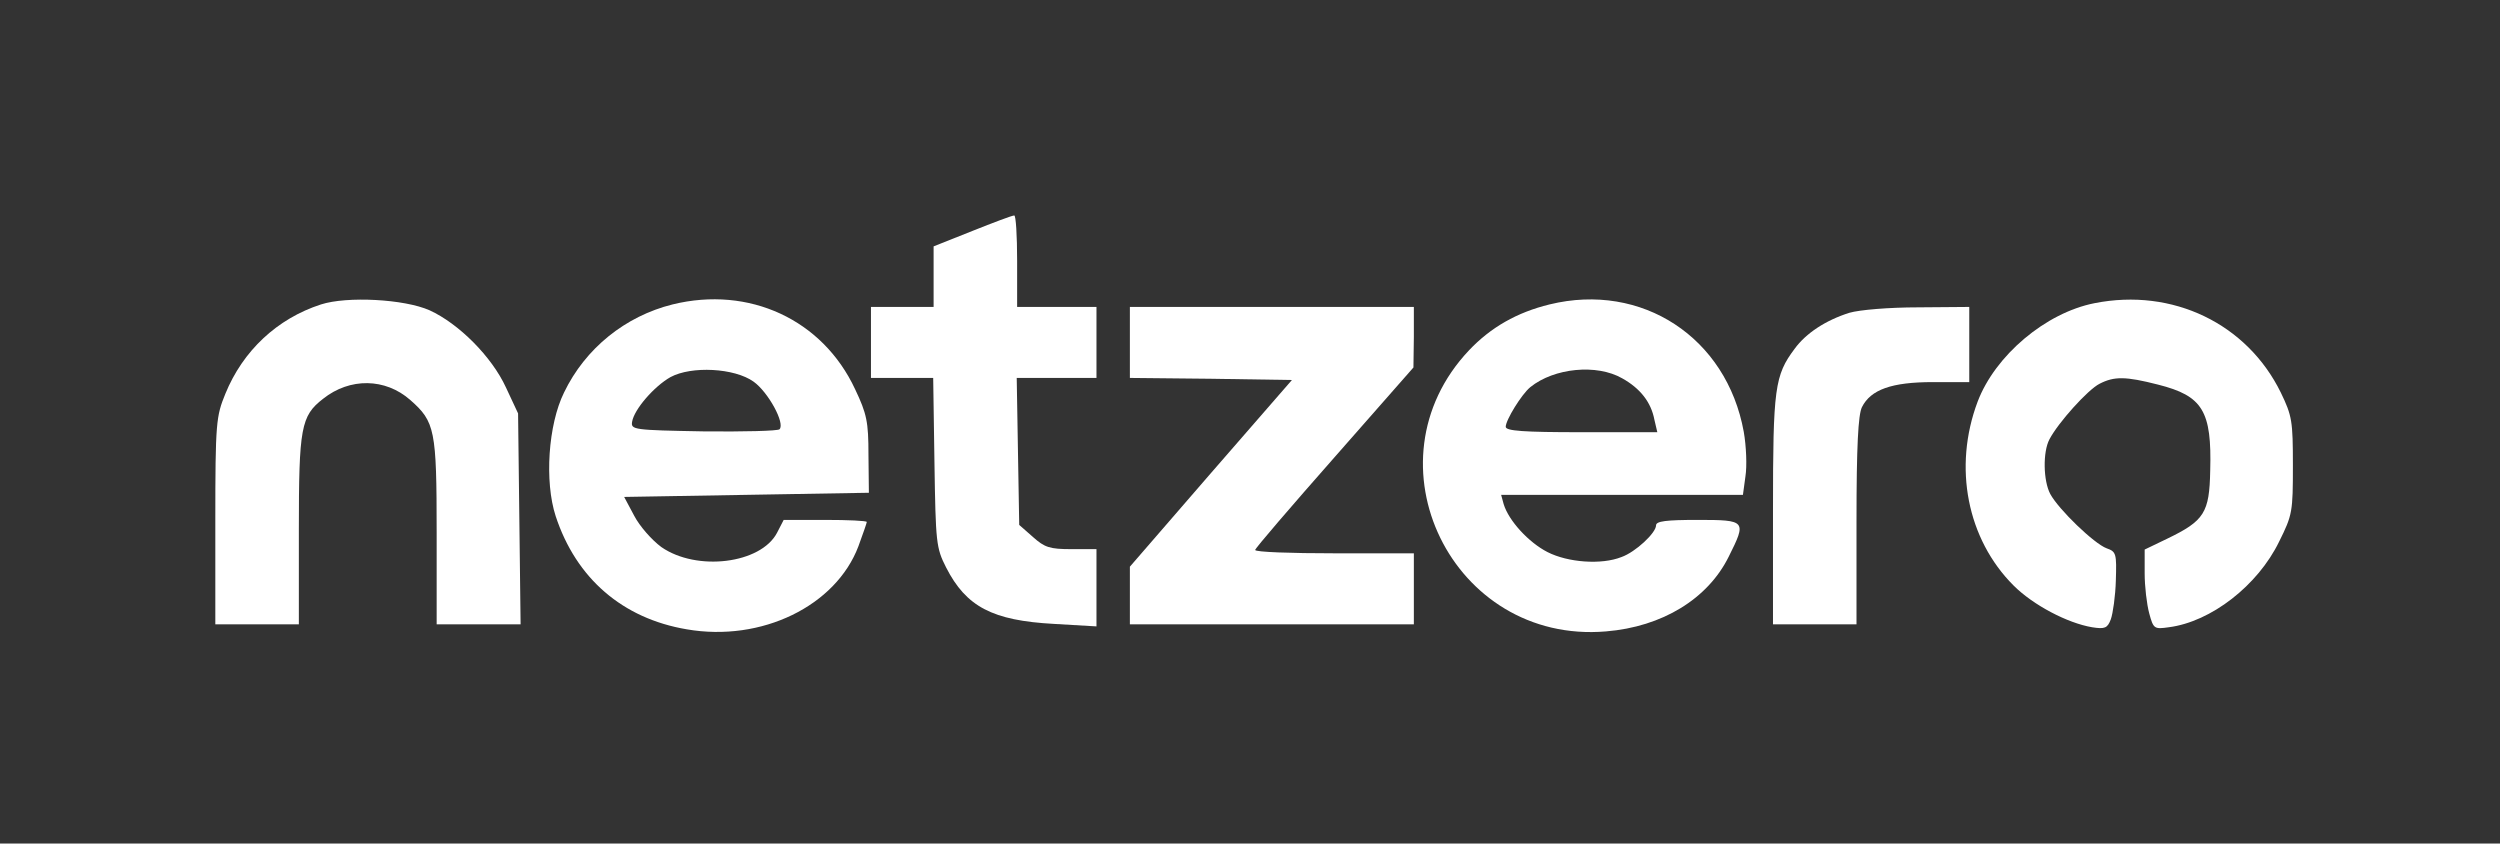
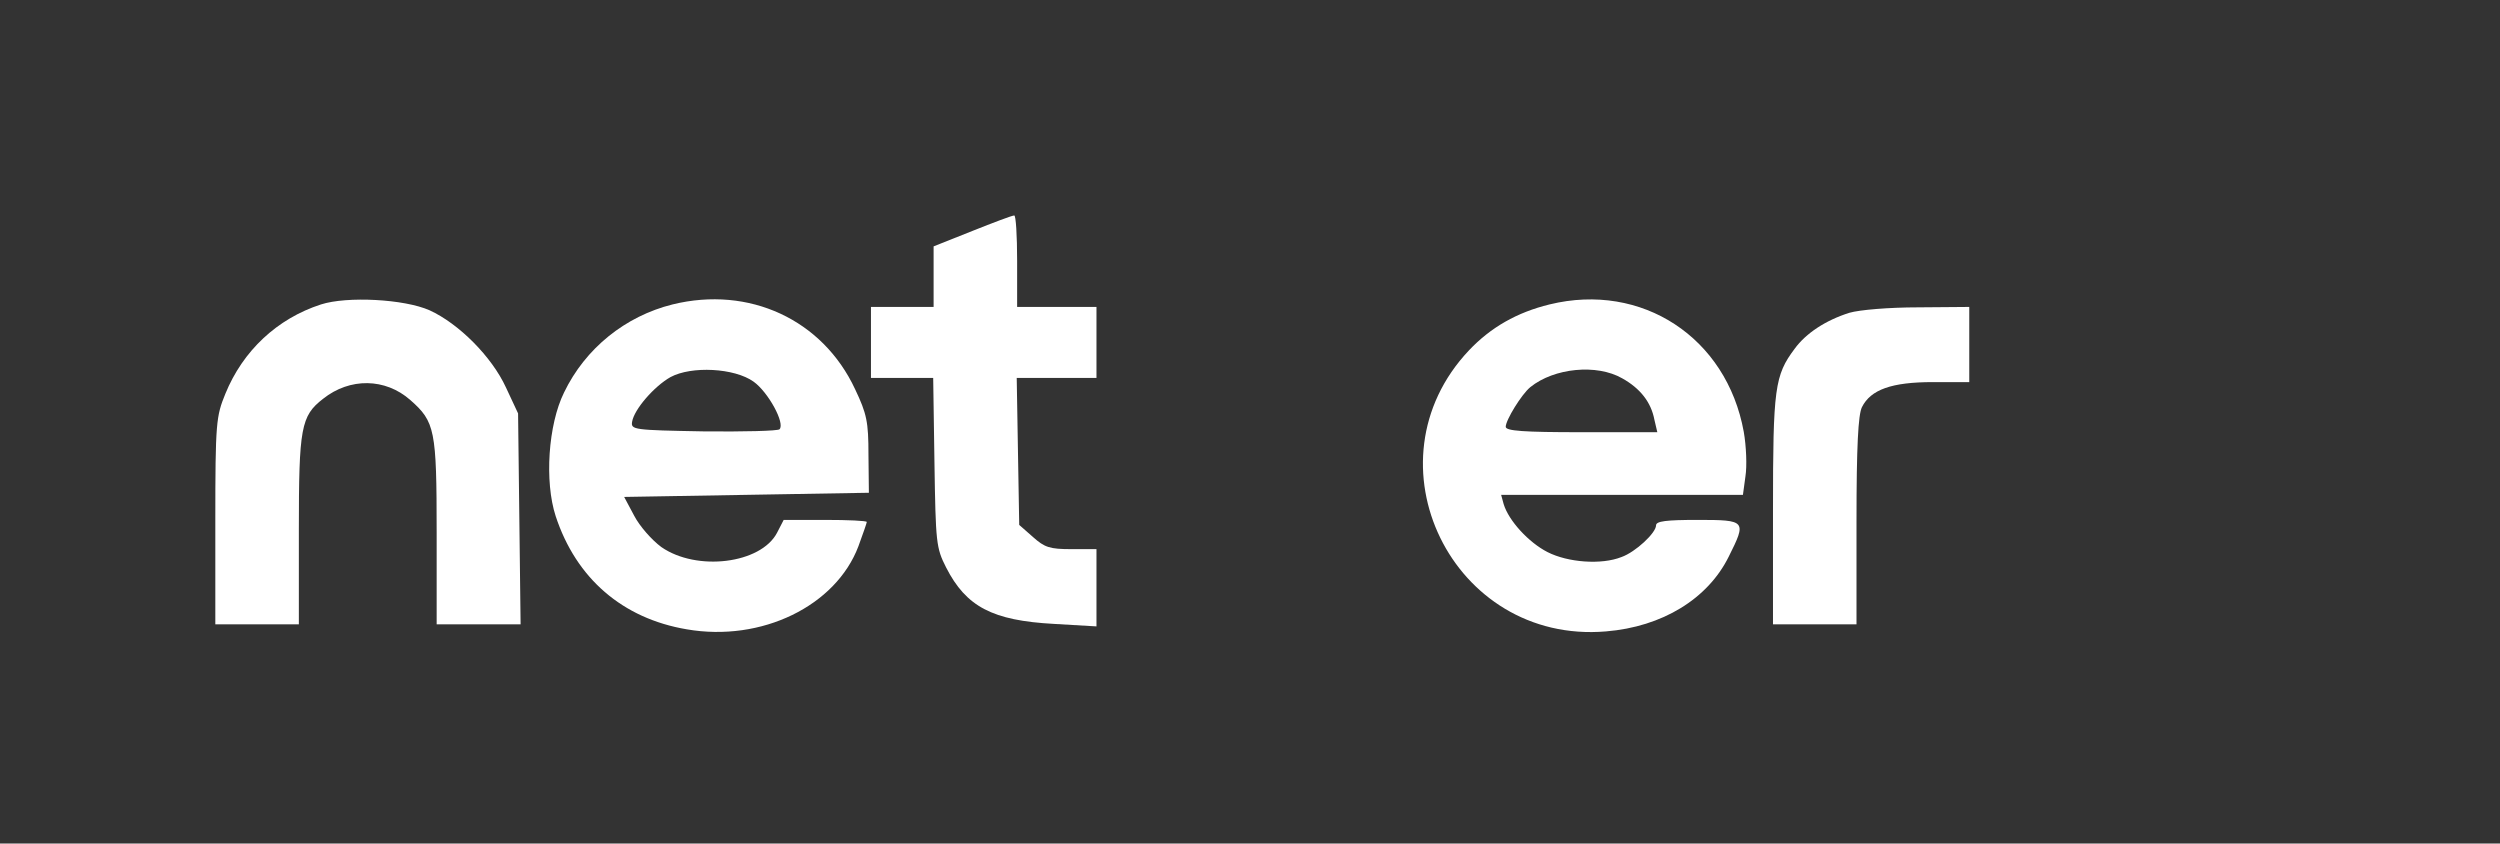
<svg xmlns="http://www.w3.org/2000/svg" width="163" height="55" viewBox="0 0 163 55" fill="none">
  <rect x="0" y="0" width="163" height="55" fill="#333333" stroke="none" />
  <g clip-path="url(#clip0_416_5840)">
    <path d="M63.403 15.056L60.871 16.064V18.024V20.012H58.829H56.787V22.326V24.64H58.802H60.844L60.926 30.14C61.007 35.395 61.035 35.722 61.688 37.002C62.995 39.561 64.71 40.46 68.713 40.678L71.49 40.841V38.309V35.804H69.856C68.441 35.804 68.114 35.695 67.351 35.014L66.453 34.225L66.371 29.433L66.29 24.64H68.876H71.49V22.326V20.012H68.903H66.317V17.017C66.317 15.356 66.235 14.022 66.126 14.049C65.99 14.049 64.765 14.512 63.403 15.056Z" fill="white" />
    <path d="M20.928 19.849C18.069 20.774 15.836 22.871 14.693 25.675C14.094 27.146 14.039 27.527 14.039 33.953V40.705H16.762H19.485V34.552C19.485 27.881 19.621 27.118 21.064 26.002C22.807 24.613 25.121 24.641 26.755 26.084C28.361 27.5 28.47 28.017 28.47 34.715V40.705H31.22H33.943L33.861 33.844L33.779 26.955L32.99 25.267C32.064 23.252 29.913 21.101 28.007 20.23C26.346 19.495 22.616 19.304 20.928 19.849Z" fill="white" />
    <path d="M43.854 19.848C40.777 20.611 38.163 22.707 36.775 25.593C35.74 27.69 35.495 31.393 36.23 33.653C37.564 37.71 40.586 40.324 44.779 41.032C49.653 41.876 54.5 39.507 55.97 35.613C56.27 34.796 56.515 34.089 56.515 34.034C56.515 33.952 55.289 33.898 53.792 33.898H51.096L50.661 34.742C49.599 36.757 45.433 37.274 43.119 35.668C42.492 35.205 41.703 34.306 41.349 33.626L40.695 32.4L48.673 32.264L56.651 32.128L56.624 29.65C56.624 27.499 56.515 26.982 55.752 25.376C53.629 20.828 48.836 18.623 43.854 19.848ZM49.136 24.886C50.089 25.566 51.205 27.608 50.824 27.989C50.715 28.098 48.483 28.153 45.869 28.126C41.294 28.044 41.131 28.017 41.213 27.499C41.349 26.683 42.656 25.185 43.718 24.586C45.079 23.851 47.883 23.987 49.136 24.886Z" fill="white" />
    <path d="M101.032 19.848C98.908 20.366 97.193 21.346 95.777 22.843C88.889 30.14 94.688 42.012 104.708 41.168C108.384 40.868 111.351 39.044 112.713 36.294C113.884 33.952 113.856 33.898 110.698 33.898C108.629 33.898 107.975 33.98 107.975 34.252C107.975 34.742 106.641 35.995 105.715 36.321C104.408 36.839 102.23 36.675 100.896 35.995C99.671 35.368 98.364 33.952 98.037 32.863L97.874 32.264H105.743H113.639L113.802 31.066C113.911 30.386 113.856 29.079 113.693 28.153C112.577 21.999 107.049 18.378 101.032 19.848ZM105.77 24.668C106.941 25.321 107.648 26.22 107.866 27.363L108.057 28.18H103.101C99.344 28.18 98.173 28.098 98.173 27.826C98.173 27.39 99.208 25.702 99.78 25.239C101.332 23.987 104.109 23.715 105.77 24.668Z" fill="white" />
-     <path d="M136.564 19.767C133.379 20.393 130.084 23.17 128.94 26.193C127.334 30.467 128.26 35.151 131.282 38.173C132.562 39.453 134.794 40.623 136.401 40.896C137.245 41.032 137.408 40.95 137.626 40.378C137.762 39.997 137.926 38.853 137.953 37.846C138.007 36.103 137.98 35.967 137.354 35.75C136.537 35.45 134.223 33.217 133.678 32.21C133.215 31.339 133.188 29.46 133.624 28.643C134.195 27.554 136.129 25.403 136.891 25.022C137.844 24.532 138.579 24.532 140.703 25.076C143.616 25.811 144.215 26.792 144.106 30.685C144.052 33.435 143.725 33.953 141.302 35.123L139.832 35.831V37.383C139.832 38.227 139.968 39.398 140.131 39.997C140.403 41.005 140.458 41.032 141.411 40.896C144.161 40.542 147.21 38.173 148.599 35.314C149.47 33.571 149.497 33.353 149.497 30.358C149.497 27.445 149.443 27.118 148.708 25.594C146.502 21.101 141.656 18.759 136.564 19.767Z" fill="white" />
-     <path d="M73.668 22.326V24.641L78.95 24.695L84.233 24.777L78.95 30.849L73.668 36.948V38.826V40.705H82.926H92.183V38.391V36.076H87.01C84.178 36.076 81.837 35.995 81.837 35.858C81.837 35.75 84.178 33.027 87.01 29.814L92.156 23.96L92.183 21.972V20.012H82.926H73.668V22.326Z" fill="white" />
    <path d="M120.582 20.393C119.03 20.883 117.75 21.727 117.015 22.735C115.708 24.477 115.599 25.294 115.599 33.245V40.705H118.322H121.044V33.953C121.044 29.133 121.153 27.037 121.398 26.547C121.97 25.403 123.332 24.913 126.027 24.913H128.396V22.462V20.012L125.074 20.039C123.141 20.039 121.235 20.203 120.582 20.393Z" fill="white" />
  </g>
  <defs>
    <clipPath id="clip0_416_5840">
      <rect width="136.139" height="27.5" fill="white" transform="translate(13.767 13.75)" />
    </clipPath>
  </defs>
</svg>